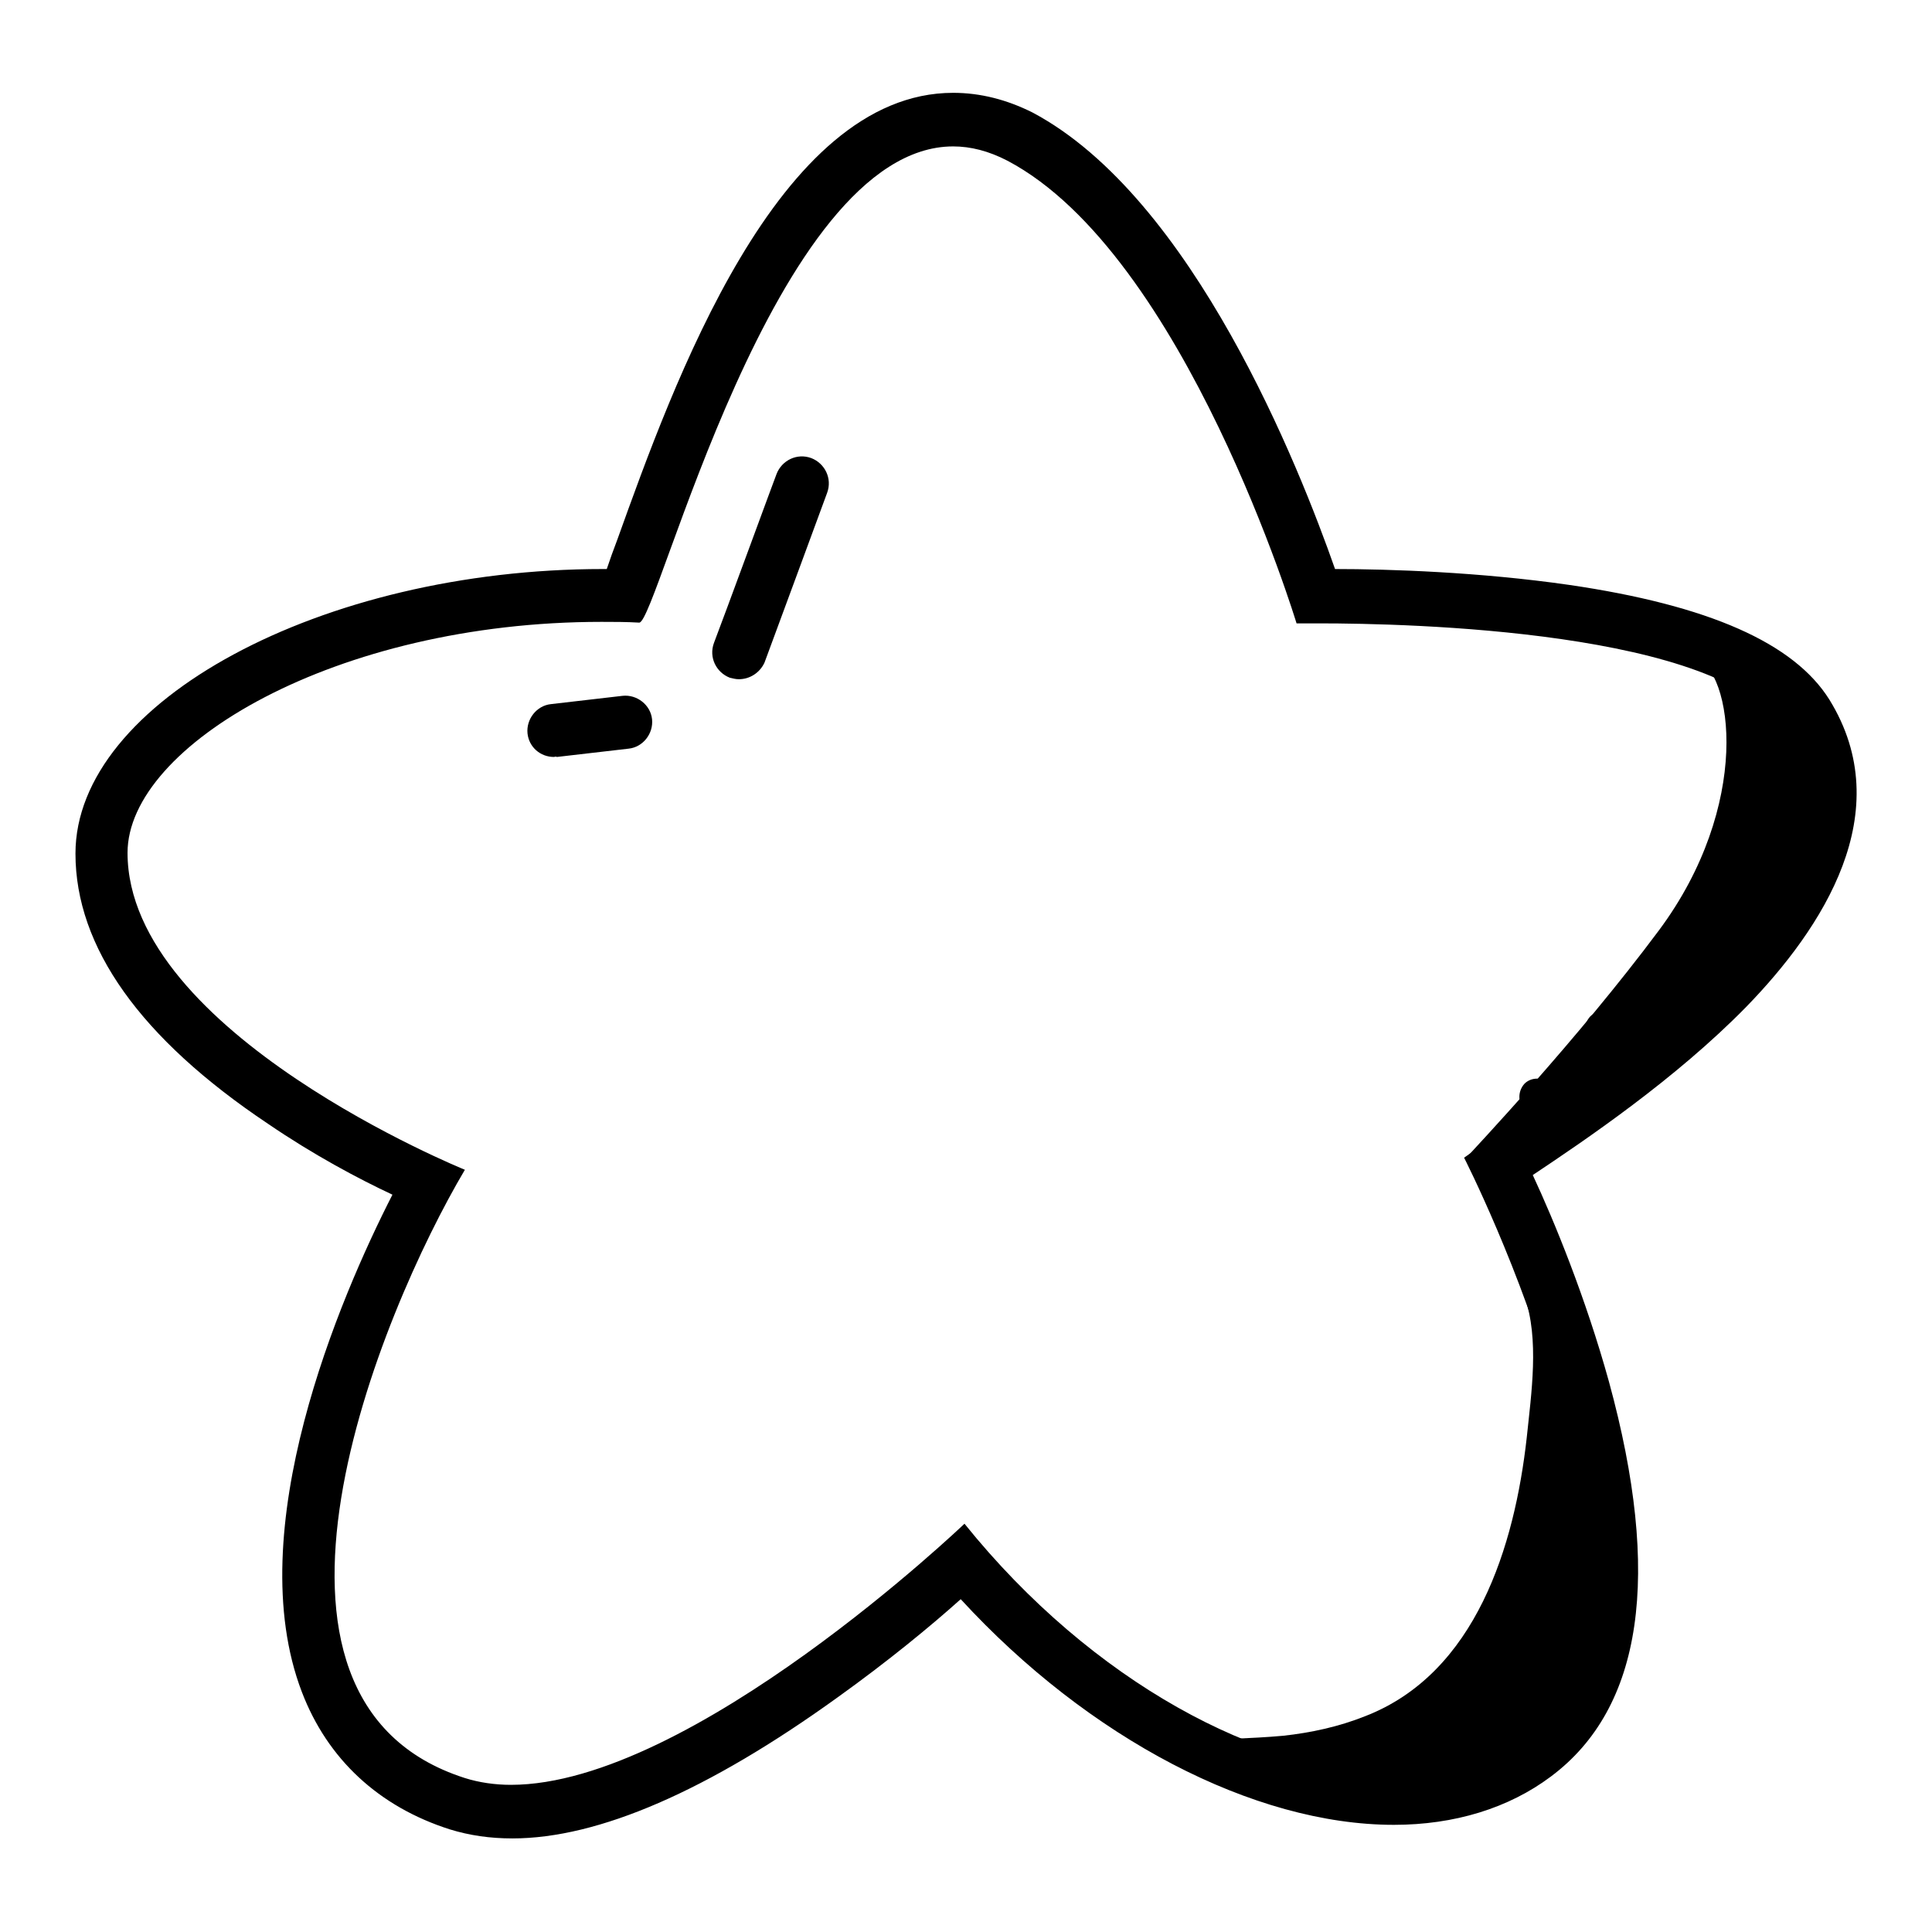
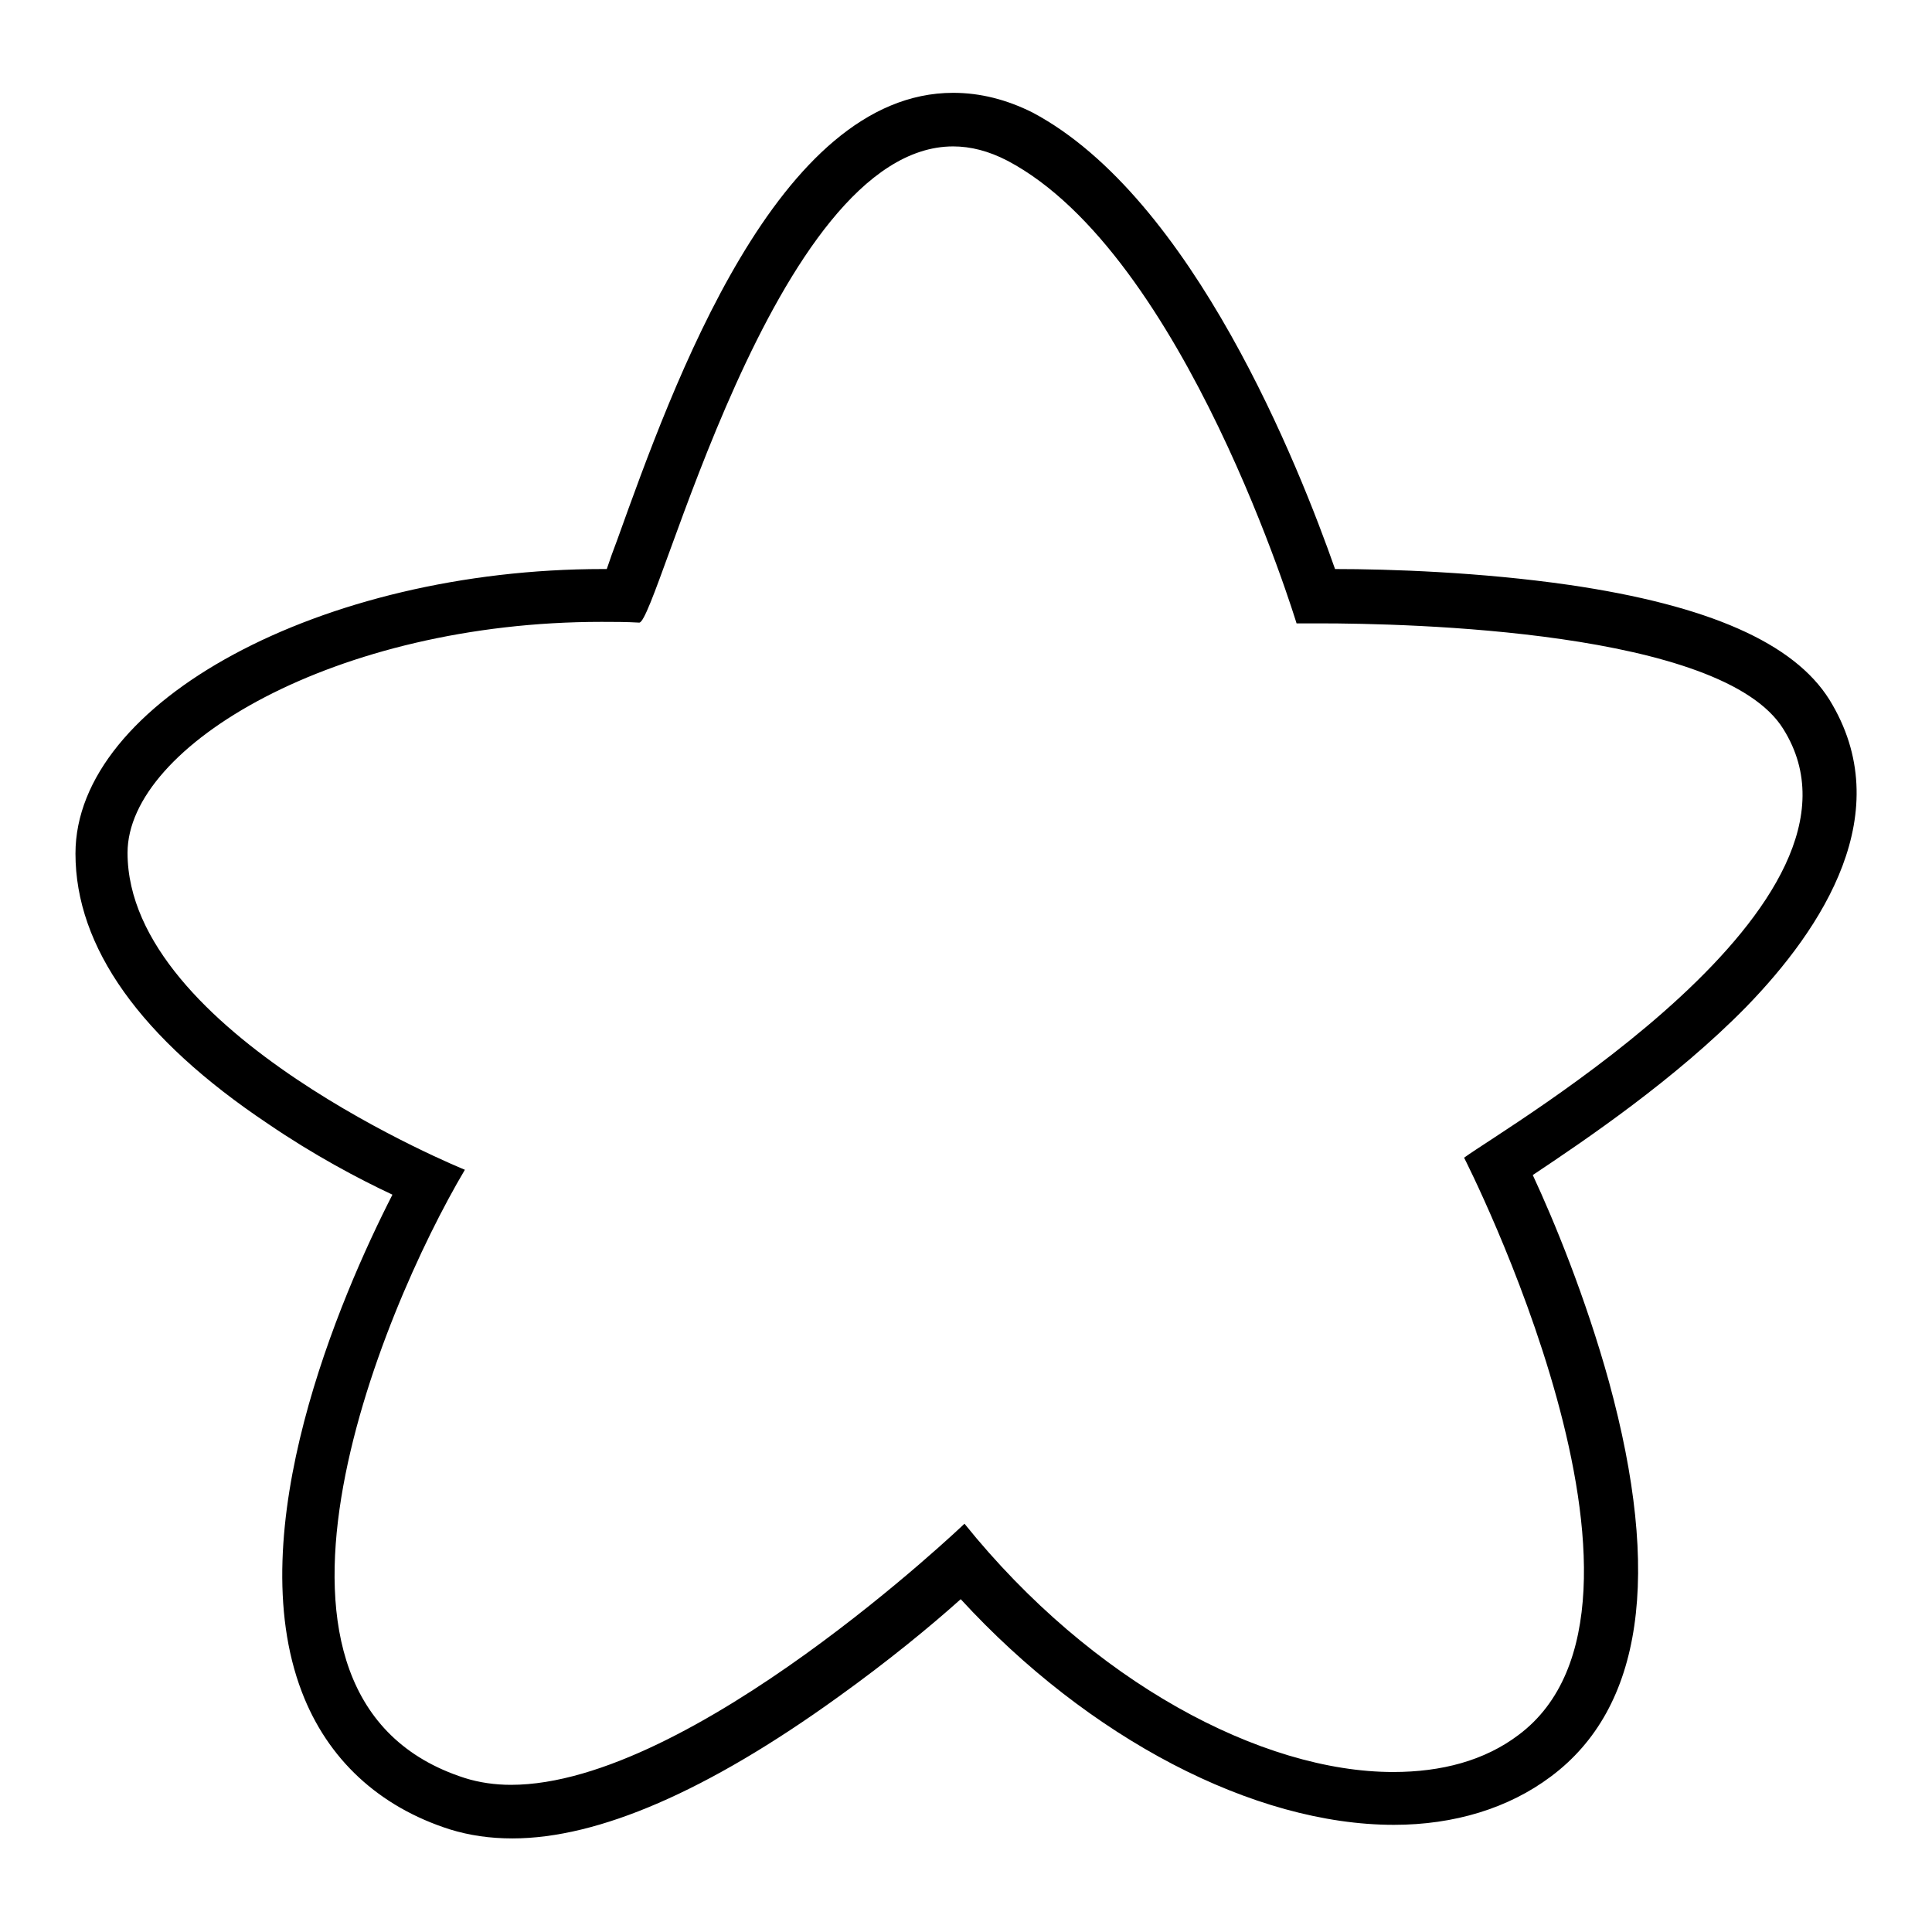
<svg xmlns="http://www.w3.org/2000/svg" version="1.1" x="0px" y="0px" viewBox="0 0 256 256" enable-background="new 0 0 256 256" xml:space="preserve">
  <g>
-     <path fill="#000000" d="M202,171.8c2,5.6,0.9,12.9,0.3,18.7c-1.6,14.3-6.7,31.2-21.4,36.9c-3.5,1.4-7.2,2.2-10.9,2.6 c-2.2,0.2-4.4,0.3-6.6,0.4c-1.5,0-5.3,0.7-6.6,0c0,0,36,19.7,49.2,1.5c5.6-7.7,5.5-18.5,4.4-27.5C209.1,193.2,206,182.3,202,171.8 L202,171.8z M224.4,86.9c5.4,2,7.7,19.9-4.6,36.4c-10.8,14.5-24.8,29.3-25.6,30.2c0,0,36.4-16.9,43.9-35.8 C245.6,98.8,235.6,91.1,224.4,86.9L224.4,86.9z" />
    <path fill="#000000" d="M126.3,19.4c2.3,0,4.7,0.6,7.2,1.9c23.5,12.4,38.3,61.3,38.3,61.3s1.1,0,3,0c11.7,0,53.4,0.9,61.5,14 c14.4,23-36.7,52.7-42.3,56.8c0,0,30.3,59.3,7.2,76.5c-4.5,3.4-10.2,4.9-16.6,4.9c-17.4,0-39.9-11.9-56.8-32.9 c0,0-36.2,34.6-60.1,34.6c-2.1,0-4.2-0.3-6.1-0.9c-32.5-10.4-11.2-61.7,0-80.6c0,0-44.7-18.1-44.7-42c0-14.2,27.6-30.6,62.8-30.6 c1.6,0,3.3,0,5,0.1C87.1,82.6,102.5,19.4,126.3,19.4 M126.3,12.3c-23.3,0-37.1,38.6-44.5,59.2c-0.5,1.3-1,2.7-1.4,3.9h-0.5 C42.6,75.4,10,93,10,113.1c0,12.4,8.6,24.5,25.5,35.8c6,4.1,12,7.3,16.5,9.4C45,172,31.8,202.8,40,224.2 c3.4,8.9,10.2,15.2,19.6,18.2c2.6,0.8,5.3,1.2,8.3,1.2c11.4,0,25.9-6.3,43.1-18.7c6.7-4.8,12.4-9.5,16.3-13 c16.9,18.4,38.8,29.9,57.4,29.9c8,0,15.2-2.2,20.8-6.4c12.2-9.1,14.7-26.7,7.7-52.3c-3.1-11.2-7.3-21.4-10.1-27.4 c6.9-4.6,18.9-12.7,28.3-22.3c10.1-10.4,20.2-25.8,11-40.7c-4.7-7.5-16-12.5-34.5-15.2c-11.8-1.7-23.8-2.1-31-2.1 c-4.7-13.4-18.8-49.2-40.1-60.5C133.4,13.2,129.9,12.3,126.3,12.3L126.3,12.3z" />
-     <path fill="#000000" d="M97.9,90c-0.4,0-0.8-0.1-1.2-0.2c-1.8-0.7-2.8-2.7-2.1-4.6c1.2-3.1,8.2-22.2,8.3-22.4 c0.7-1.8,2.7-2.8,4.6-2.1c1.8,0.7,2.8,2.7,2.1,4.6c-0.3,0.8-7.1,19.3-8.3,22.5C100.7,89.1,99.4,90,97.9,90L97.9,90z M73.4,100.3 c-1.8,0-3.3-1.3-3.5-3.1c-0.2-1.9,1.2-3.7,3.1-3.9l9.5-1.1c1.9-0.2,3.7,1.2,3.9,3.1c0.2,1.9-1.2,3.7-3.1,3.9l-9.5,1.1 C73.6,100.2,73.5,100.3,73.4,100.3z M213.6,219c-0.6,0-1.2-0.2-1.7-0.7l-9.4-9.4c-0.9-0.9-0.9-2.4,0-3.4c0.9-0.9,2.4-0.9,3.4,0 l9.4,9.4c0.9,0.9,0.9,2.4,0,3.4C214.8,218.7,214.2,219,213.6,219z M212.8,201.6c-0.6,0-1.2-0.2-1.7-0.7l-7.7-7.7 c-0.9-0.9-0.9-2.4,0-3.4c0.9-0.9,2.4-0.9,3.4,0l7.7,7.7c0.9,0.9,0.9,2.4,0,3.4C214,201.4,213.4,201.6,212.8,201.6z M206.5,150.5 c-0.6,0-1.2-0.2-1.7-0.7L202,147c-0.9-0.9-0.9-2.4,0-3.4c0.9-0.9,2.4-0.9,3.4,0l2.9,2.9c0.9,0.9,0.9,2.4,0,3.4 C207.7,150.3,207.1,150.5,206.5,150.5z M217,143.4c-0.6,0-1.2-0.2-1.7-0.7l-4.6-4.6c-0.9-0.9-0.9-2.4,0-3.4c0.9-0.9,2.4-0.9,3.4,0 l4.6,4.6c0.9,0.9,0.9,2.4,0,3.4C218.2,143.2,217.6,143.4,217,143.4z M227.2,136.3c-0.6,0-1.2-0.2-1.7-0.7l-6.6-6.6 c-0.9-0.9-0.9-2.4,0-3.4c0.9-0.9,2.4-0.9,3.4,0l6.6,6.6c0.9,0.9,0.9,2.4,0,3.4C228.4,136,227.8,136.3,227.2,136.3z M234.8,125.5 c-0.6,0-1.2-0.2-1.7-0.7l-6.9-6.9c-0.9-0.9-0.9-2.4,0-3.4c0.9-0.9,2.4-0.9,3.4,0l6.9,6.9c0.9,0.9,0.9,2.4,0,3.4 C236,125.3,235.3,125.5,234.8,125.5z M241.6,115.5c-0.6,0-1.2-0.2-1.7-0.7l-9.9-9.9c-0.9-0.9-0.9-2.4,0-3.4c0.9-0.9,2.4-0.9,3.4,0 l9.9,9.9c0.9,0.9,0.9,2.4,0,3.4C242.8,115.2,242.1,115.5,241.6,115.5z M207.4,230c-0.6,0-1.2-0.2-1.7-0.7l-10.1-10.1 c-0.9-0.9-0.9-2.4,0-3.4c0.9-0.9,2.4-0.9,3.4,0l10.1,10.1c0.9,0.9,0.9,2.4,0,3.4C208.6,229.8,208.1,230,207.4,230z M198.1,238.6 c-0.6,0-1.2-0.2-1.7-0.7l-8.7-8.7c-0.9-0.9-0.9-2.4,0-3.4c0.9-0.9,2.4-0.9,3.4,0l8.7,8.7c0.9,0.9,0.9,2.4,0,3.4 C199.3,238.4,198.8,238.6,198.1,238.6z M183.6,241.5c-0.6,0-1.2-0.2-1.7-0.7l-7.5-7.5c-0.9-0.9-0.9-2.4,0-3.4 c0.9-0.9,2.4-0.9,3.4,0l7.5,7.5c0.9,0.9,0.9,2.4,0,3.4C184.8,241.3,184.2,241.5,183.6,241.5z" />
  </g>
</svg>